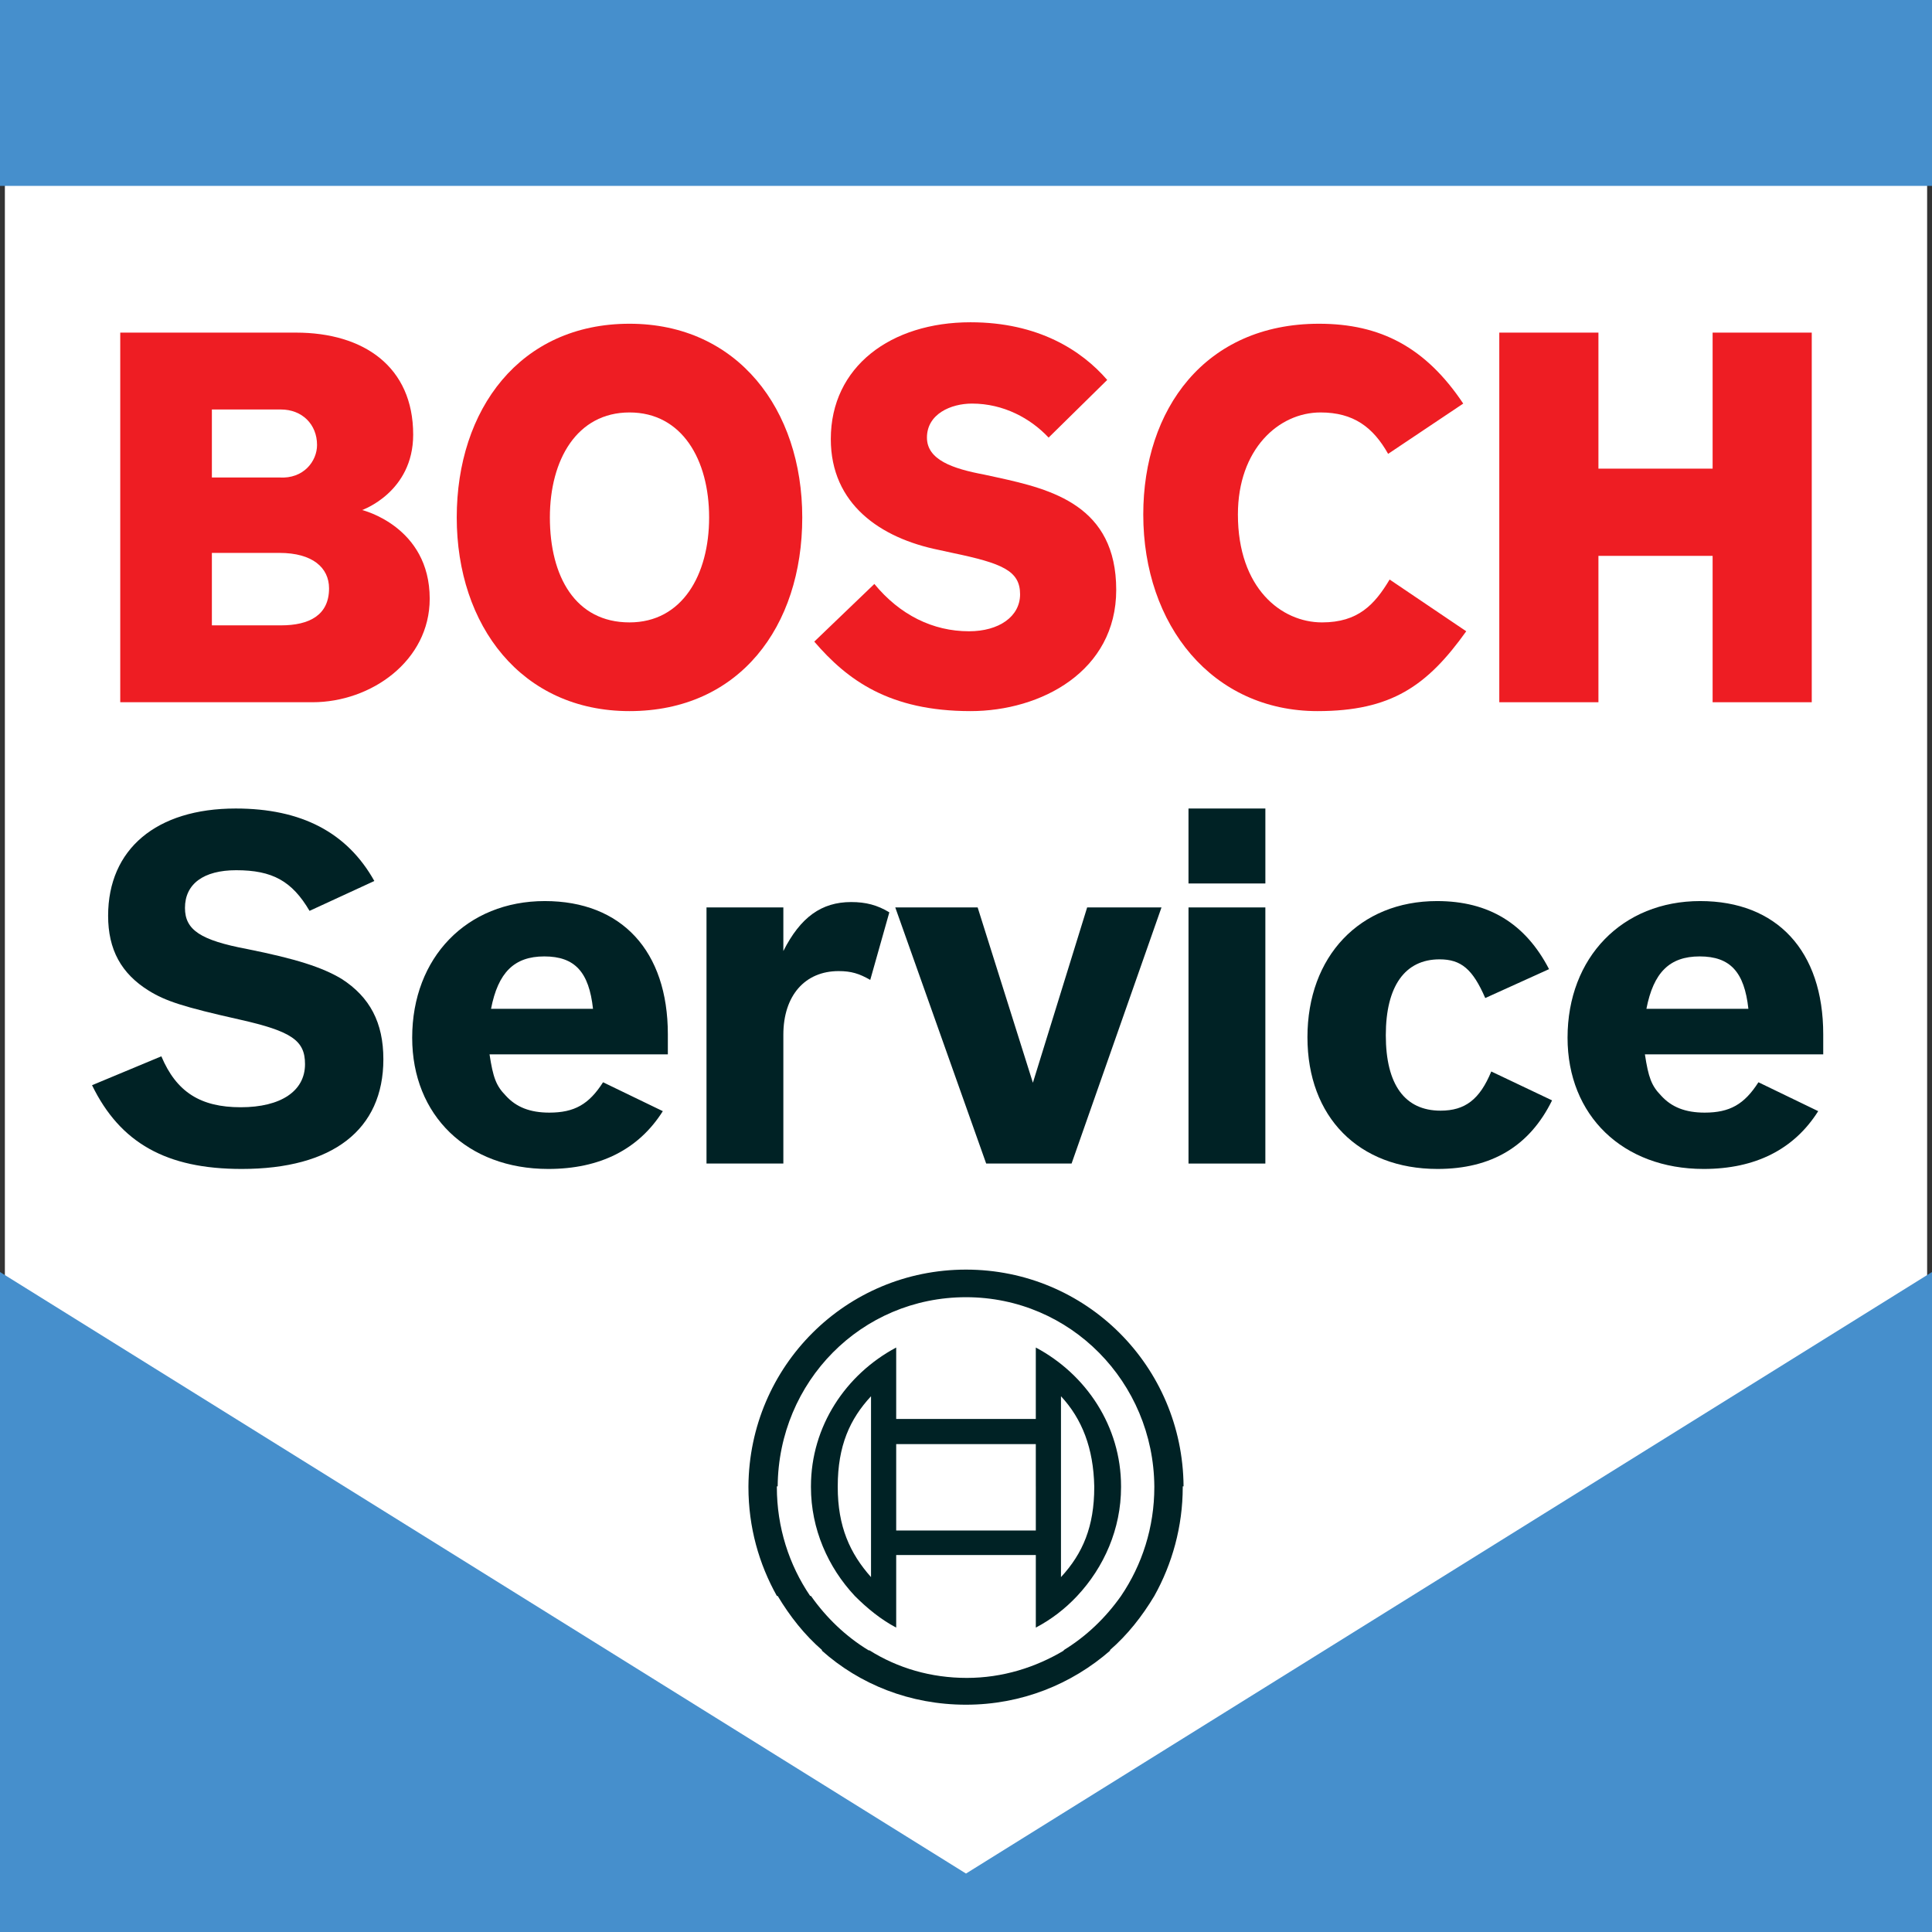
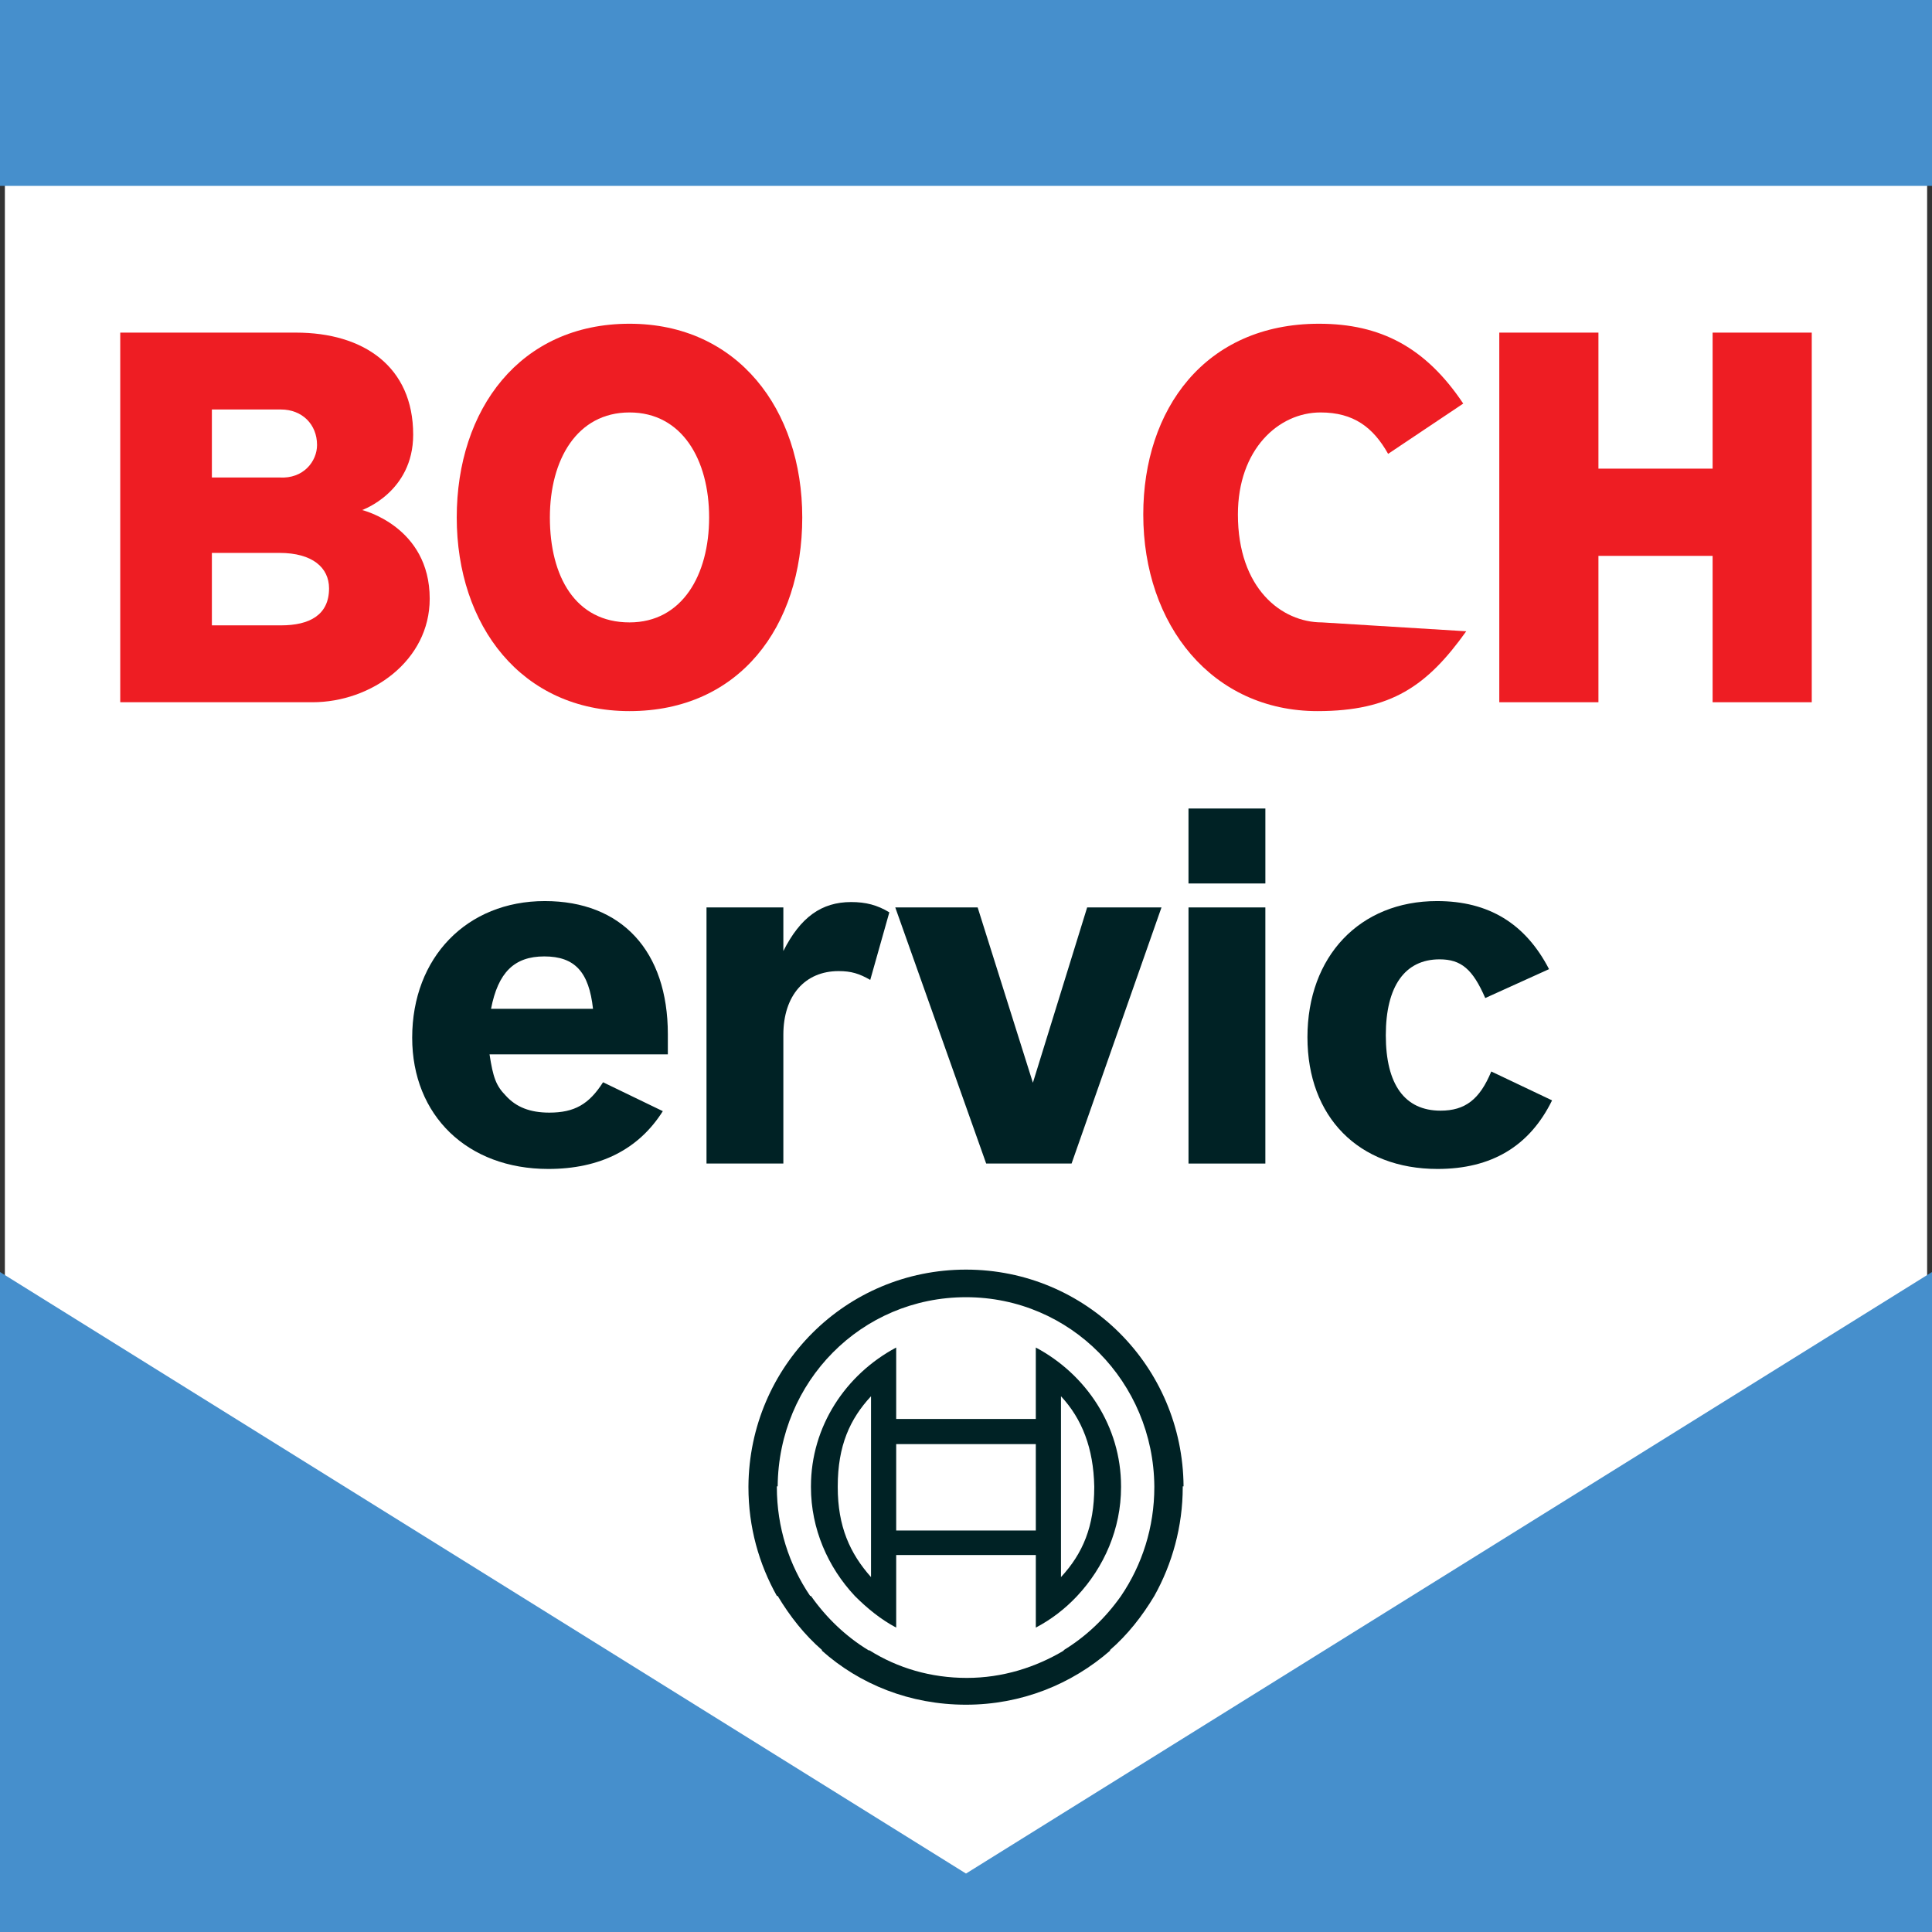
<svg xmlns="http://www.w3.org/2000/svg" width="130" height="130" viewBox="0 0 130 130" fill="none">
  <rect x="0" y="0" width="130" height="130" fill="#333333" stroke="none" />
  <path d="M129.672 129.672V0.273H0.328V129.672H129.672Z" fill="white" />
  <path fill-rule="evenodd" clip-rule="evenodd" d="M65 87.286C57.954 87.286 52.382 92.966 52.328 100.013H50.361C50.416 91.929 56.916 85.429 65 85.429C73.084 85.429 79.584 91.929 79.639 100.013H77.672C77.618 93.021 72.046 87.286 65 87.286ZM58.609 93.95C57.189 95.479 56.37 97.281 56.37 100.013H54.567C54.567 95.971 56.916 92.475 60.303 90.672V95.479H69.697V90.672C73.084 92.475 75.433 95.971 75.433 100.013H73.63C73.576 97.445 72.811 95.479 71.391 93.95V100.013H69.697V97.172H60.303V100.013H58.609V93.95ZM50.361 100.013V100.068C50.361 102.764 51.071 105.24 52.273 107.386H54.513C53.092 105.295 52.273 102.764 52.273 100.068V100.013H50.361ZM54.567 100.013V100.068C54.567 102.874 55.714 105.46 57.517 107.386H60.303V104.635H69.698V107.386H72.483C74.286 105.46 75.433 102.874 75.433 100.068V100.013H73.63V100.068C73.63 102.709 72.865 104.525 71.391 106.12V100.013H69.698V102.984H60.303V100.013H58.609V106.12C57.189 104.525 56.37 102.709 56.37 100.068V100.013H54.567ZM77.672 100.013V100.068C77.672 102.764 76.853 105.295 75.433 107.386H77.672C78.874 105.24 79.584 102.709 79.584 100.068V100.013H77.672ZM55.332 111.046C54.13 110.008 53.147 108.752 52.328 107.387H54.567C55.605 108.861 56.916 110.118 58.445 111.046L58.5 111.046C60.412 112.248 62.651 112.903 65.055 112.903C67.458 112.903 69.698 112.193 71.609 111.046L71.555 111.046C73.084 110.118 74.395 108.861 75.433 107.387H77.672C76.853 108.752 75.87 110.008 74.668 111.046L74.723 111.046C72.101 113.34 68.714 114.706 65 114.706C61.231 114.706 57.844 113.34 55.277 111.046L55.332 111.046ZM60.303 109.517C59.265 108.971 58.336 108.206 57.517 107.387H60.303V109.517ZM69.698 109.517V107.387H72.483C71.664 108.261 70.735 108.971 69.698 109.517Z" fill="#002225" />
  <path fill-rule="evenodd" clip-rule="evenodd" d="M130 12.508V0H0V12.508H130ZM130 130V85.592L65 126.067L0 85.592V130H130Z" fill="#468FCC" />
-   <path d="M6.193 73.021C8.086 76.909 11.195 78.656 16.265 78.656C22.383 78.656 25.796 76.019 25.796 71.274C25.796 68.803 24.884 67.09 22.991 65.87C21.673 65.079 19.915 64.519 16.637 63.86C13.494 63.267 12.446 62.575 12.446 61.092C12.446 59.478 13.696 58.555 15.893 58.555C18.327 58.555 19.645 59.28 20.828 61.29L25.188 59.28C23.363 56.018 20.287 54.403 15.859 54.403C10.519 54.403 7.275 57.138 7.275 61.62C7.275 63.893 8.153 65.508 10.012 66.661C11.128 67.353 12.311 67.749 16.13 68.605C19.645 69.396 20.524 70.022 20.524 71.604C20.524 73.416 18.901 74.504 16.197 74.504C13.494 74.504 11.871 73.482 10.857 71.077L6.193 73.021Z" fill="#002225" />
  <path d="M40.578 72.823C39.632 74.306 38.652 74.866 36.962 74.866C35.678 74.866 34.731 74.504 34.022 73.713C33.379 73.054 33.176 72.494 32.94 70.945H44.938V69.594C44.938 63.992 41.829 60.631 36.658 60.631C31.419 60.631 27.735 64.421 27.735 69.825C27.735 75.064 31.453 78.656 36.894 78.656C40.376 78.656 42.978 77.337 44.6 74.767L40.578 72.823ZM33.041 67.88C33.514 65.442 34.596 64.355 36.624 64.355C38.686 64.355 39.632 65.409 39.902 67.88H33.041Z" fill="#002225" />
  <path d="M47.539 78.293H52.71V69.627C52.71 66.991 54.163 65.343 56.428 65.343C57.273 65.343 57.813 65.508 58.557 65.936L59.841 61.389C59.03 60.895 58.253 60.697 57.273 60.697C55.278 60.697 53.859 61.718 52.71 63.992V61.059H47.539V78.293Z" fill="#002225" />
  <path d="M66.358 78.293H72.104L78.154 61.059H73.152L69.501 72.856L65.784 61.059H60.241L66.358 78.293Z" fill="#002225" />
  <path d="M100.345 72.098C99.568 73.976 98.588 74.734 96.931 74.734C94.532 74.734 93.248 72.988 93.248 69.66C93.248 66.365 94.532 64.552 96.864 64.552C98.317 64.552 99.095 65.211 99.939 67.156L104.232 65.211C102.643 62.147 100.176 60.631 96.695 60.631C91.49 60.631 87.975 64.355 87.975 69.792C87.975 75.163 91.422 78.656 96.729 78.656C100.345 78.656 102.914 77.14 104.435 74.042L100.345 72.098Z" fill="#002225" />
-   <path d="M118.321 72.823C117.374 74.306 116.394 74.866 114.704 74.866C113.42 74.866 112.474 74.504 111.764 73.713C111.122 73.054 110.919 72.494 110.682 70.945H122.681V69.594C122.681 63.992 119.571 60.631 114.4 60.631C109.161 60.631 105.477 64.421 105.477 69.825C105.477 75.064 109.195 78.656 114.637 78.656C118.118 78.656 120.72 77.337 122.343 74.767L118.321 72.823ZM110.784 67.88C111.257 65.442 112.338 64.355 114.366 64.355C116.428 64.355 117.374 65.409 117.645 67.88H110.784Z" fill="#002225" />
  <path fill-rule="evenodd" clip-rule="evenodd" d="M85.143 78.293H79.972V61.059H85.143V78.293Z" fill="#002225" />
  <path d="M79.971 54.403H85.144V59.447H79.971V54.403Z" fill="#002225" />
  <path fill-rule="evenodd" clip-rule="evenodd" d="M22.141 39.592C22.141 38.199 21.029 37.204 18.806 37.204H14.257V42.079H18.907C20.827 42.079 22.141 41.382 22.141 39.592ZM21.333 29.942C21.333 28.549 20.322 27.554 18.907 27.554H14.257V32.13H18.806C20.423 32.23 21.333 31.036 21.333 29.942ZM28.914 40.288C28.914 44.466 24.972 47.252 21.029 47.252H8.091V22.381H19.918C24.466 22.381 27.802 24.669 27.802 29.245C27.802 33.125 24.365 34.319 24.365 34.319C24.365 34.319 28.914 35.413 28.914 40.288Z" fill="#EE1D23" />
  <path fill-rule="evenodd" clip-rule="evenodd" d="M47.715 34.817C47.715 30.937 45.895 27.753 42.358 27.753C38.82 27.753 37 30.937 37 34.817C37 38.796 38.719 41.88 42.358 41.88C45.895 41.88 47.715 38.696 47.715 34.817ZM53.982 34.817C53.982 42.178 49.737 47.849 42.358 47.849C35.08 47.849 30.733 42.079 30.733 34.817C30.733 27.554 34.979 21.784 42.358 21.784C49.636 21.784 53.982 27.554 53.982 34.817Z" fill="#EE1D23" />
-   <path fill-rule="evenodd" clip-rule="evenodd" d="M75.108 39.691C75.108 45.163 70.054 47.849 65.303 47.849C59.845 47.849 57.014 45.76 54.791 43.173L58.834 39.293C60.552 41.382 62.776 42.477 65.202 42.477C67.224 42.477 68.639 41.482 68.639 39.99C68.639 38.398 67.426 37.901 64.09 37.204L63.18 37.005C59.238 36.209 55.903 33.921 55.903 29.544C55.903 24.669 59.946 21.685 65.303 21.685C69.852 21.685 72.783 23.575 74.502 25.565L70.559 29.445C69.346 28.151 67.527 27.156 65.404 27.156C63.989 27.156 62.372 27.853 62.372 29.445C62.372 30.937 64.09 31.534 66.213 31.932L67.123 32.13C70.762 32.926 75.108 34.021 75.108 39.691Z" fill="#EE1D23" />
-   <path fill-rule="evenodd" clip-rule="evenodd" d="M98.66 42.477C96.032 46.157 93.606 47.849 88.653 47.849C81.577 47.849 76.928 42.079 76.928 34.618C76.928 27.554 81.072 21.784 88.754 21.784C92.898 21.784 95.931 23.376 98.458 27.156L93.404 30.539C92.393 28.748 91.079 27.753 88.855 27.753C86.025 27.753 83.296 30.24 83.296 34.618C83.296 39.592 86.227 41.88 88.956 41.88C91.382 41.88 92.494 40.686 93.505 38.995L98.66 42.477Z" fill="#EE1D23" />
+   <path fill-rule="evenodd" clip-rule="evenodd" d="M98.66 42.477C96.032 46.157 93.606 47.849 88.653 47.849C81.577 47.849 76.928 42.079 76.928 34.618C76.928 27.554 81.072 21.784 88.754 21.784C92.898 21.784 95.931 23.376 98.458 27.156L93.404 30.539C92.393 28.748 91.079 27.753 88.855 27.753C86.025 27.753 83.296 30.24 83.296 34.618C83.296 39.592 86.227 41.88 88.956 41.88L98.66 42.477Z" fill="#EE1D23" />
  <path fill-rule="evenodd" clip-rule="evenodd" d="M121.909 47.252H115.238V37.403H107.555V47.252H100.884V22.381H107.555V31.534H115.238V22.381H121.909V47.252Z" fill="#EE1D23" />
</svg>